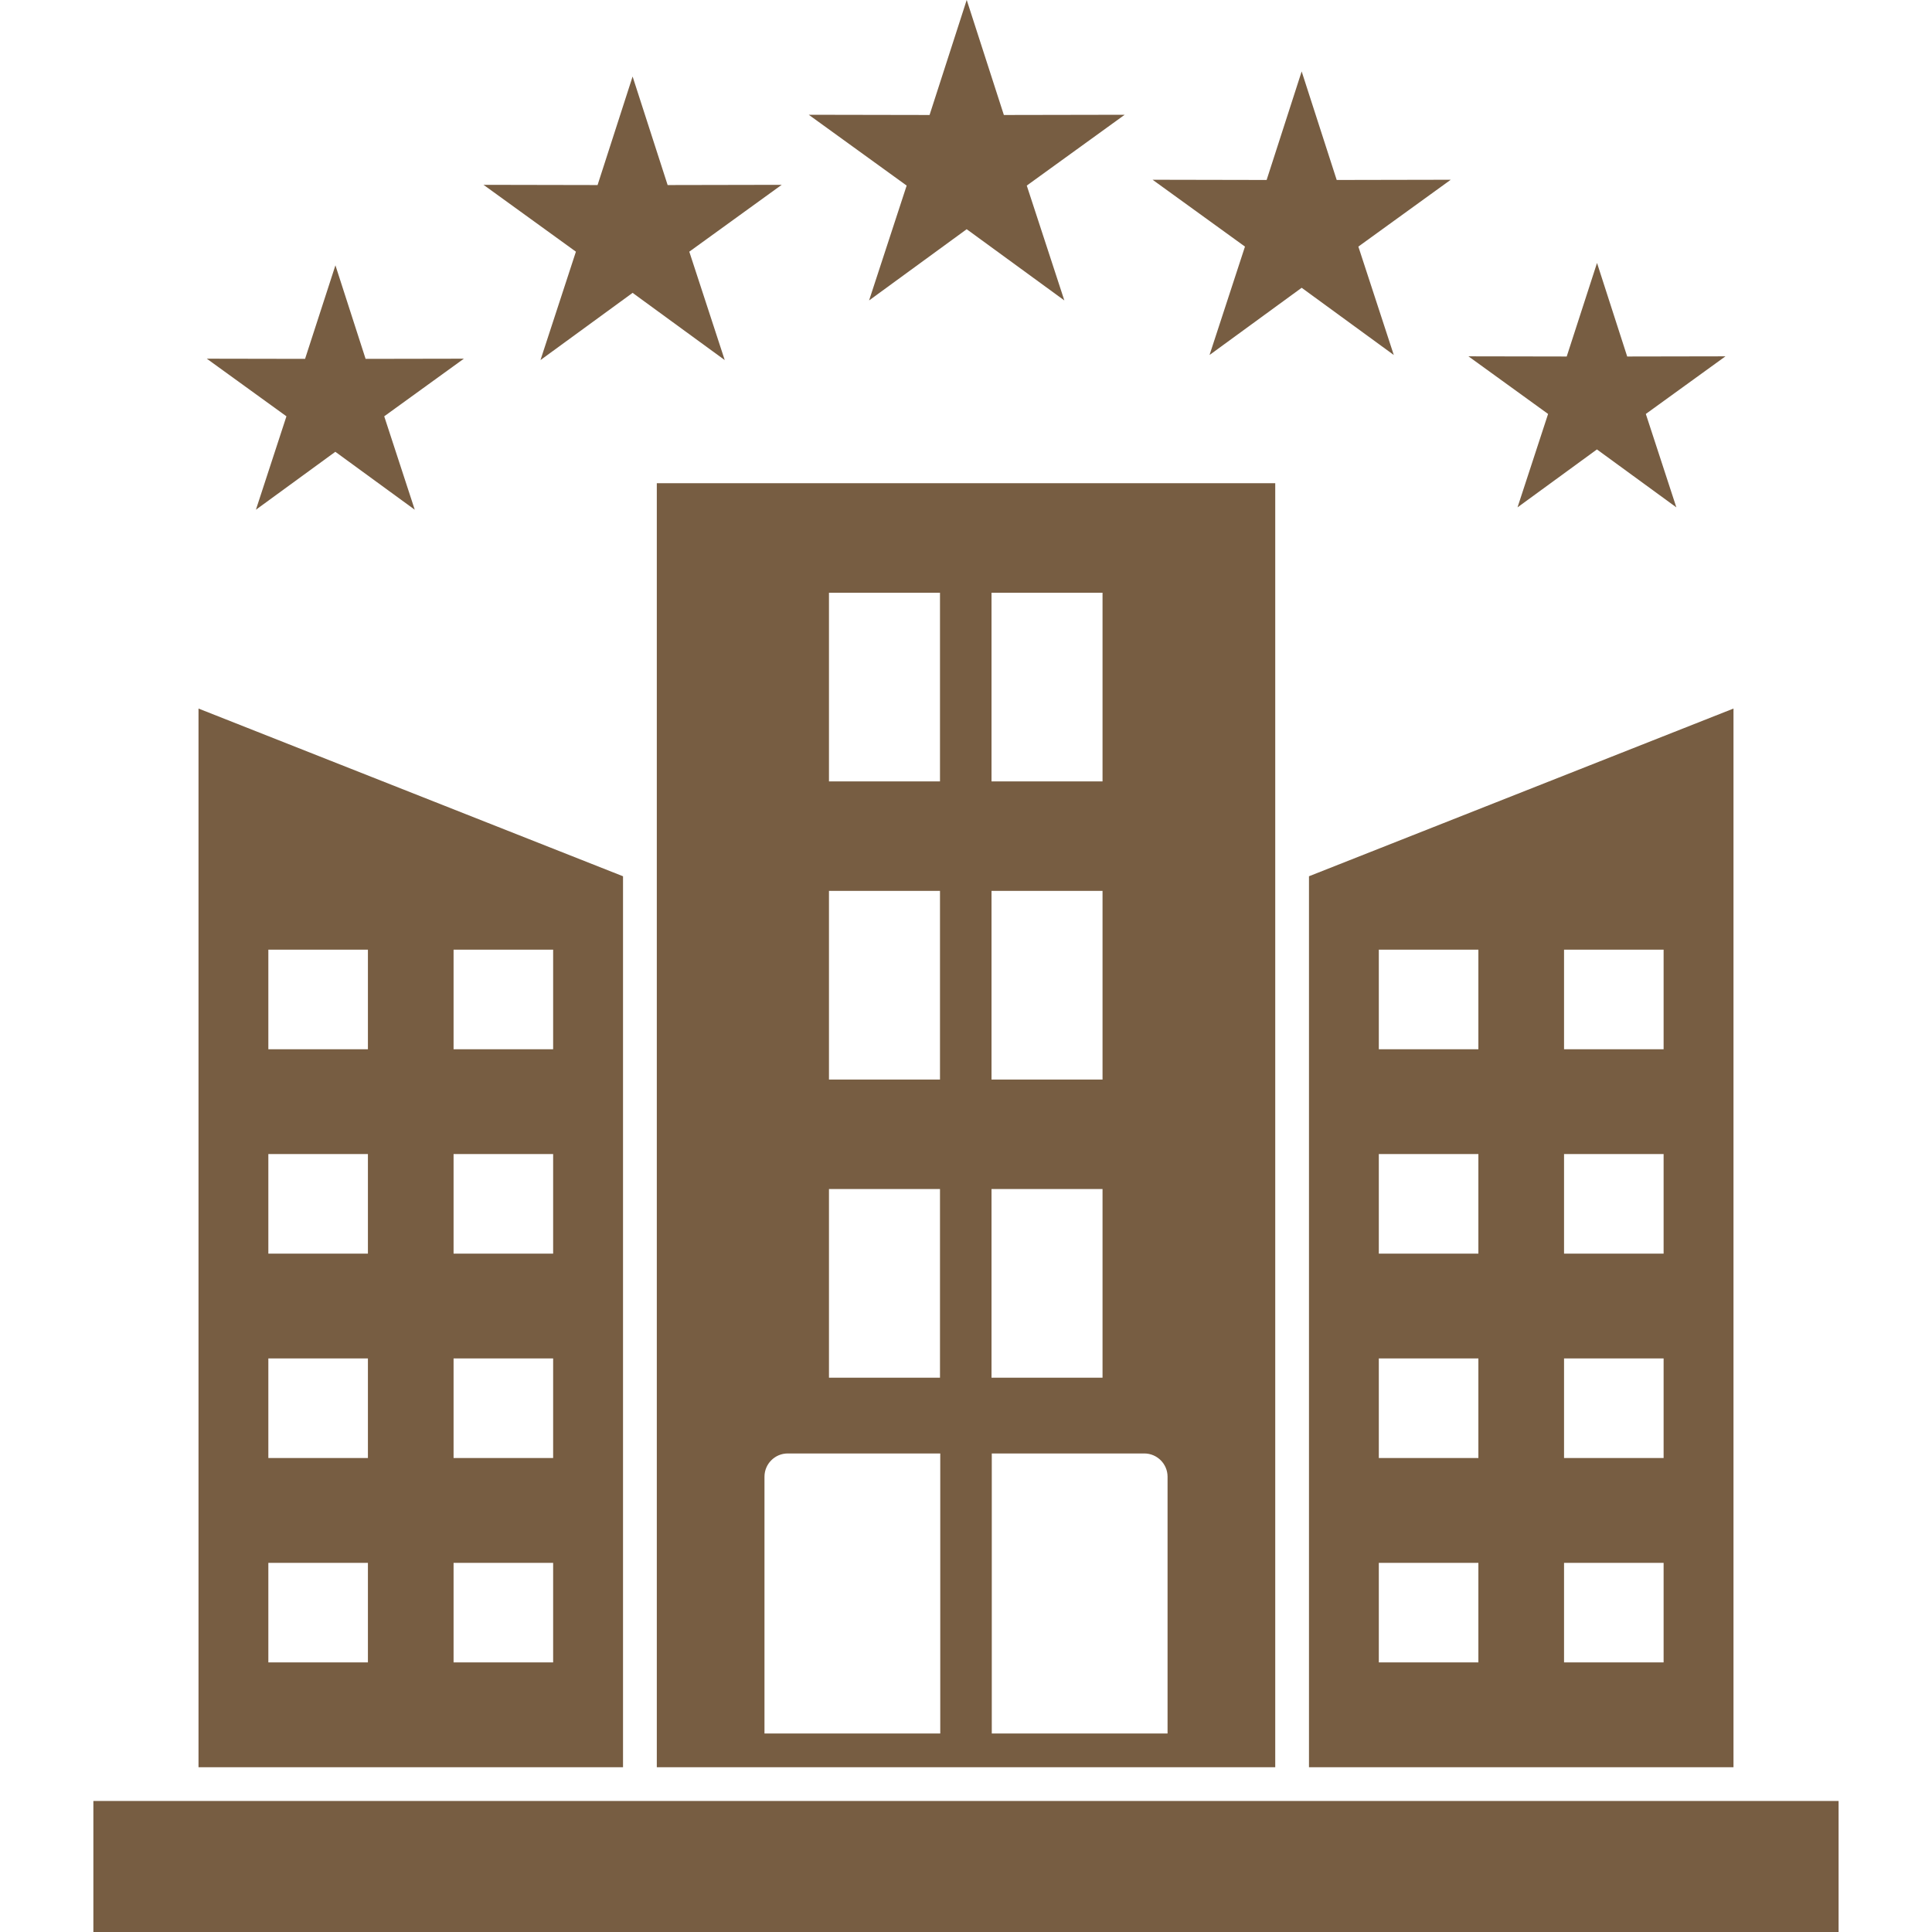
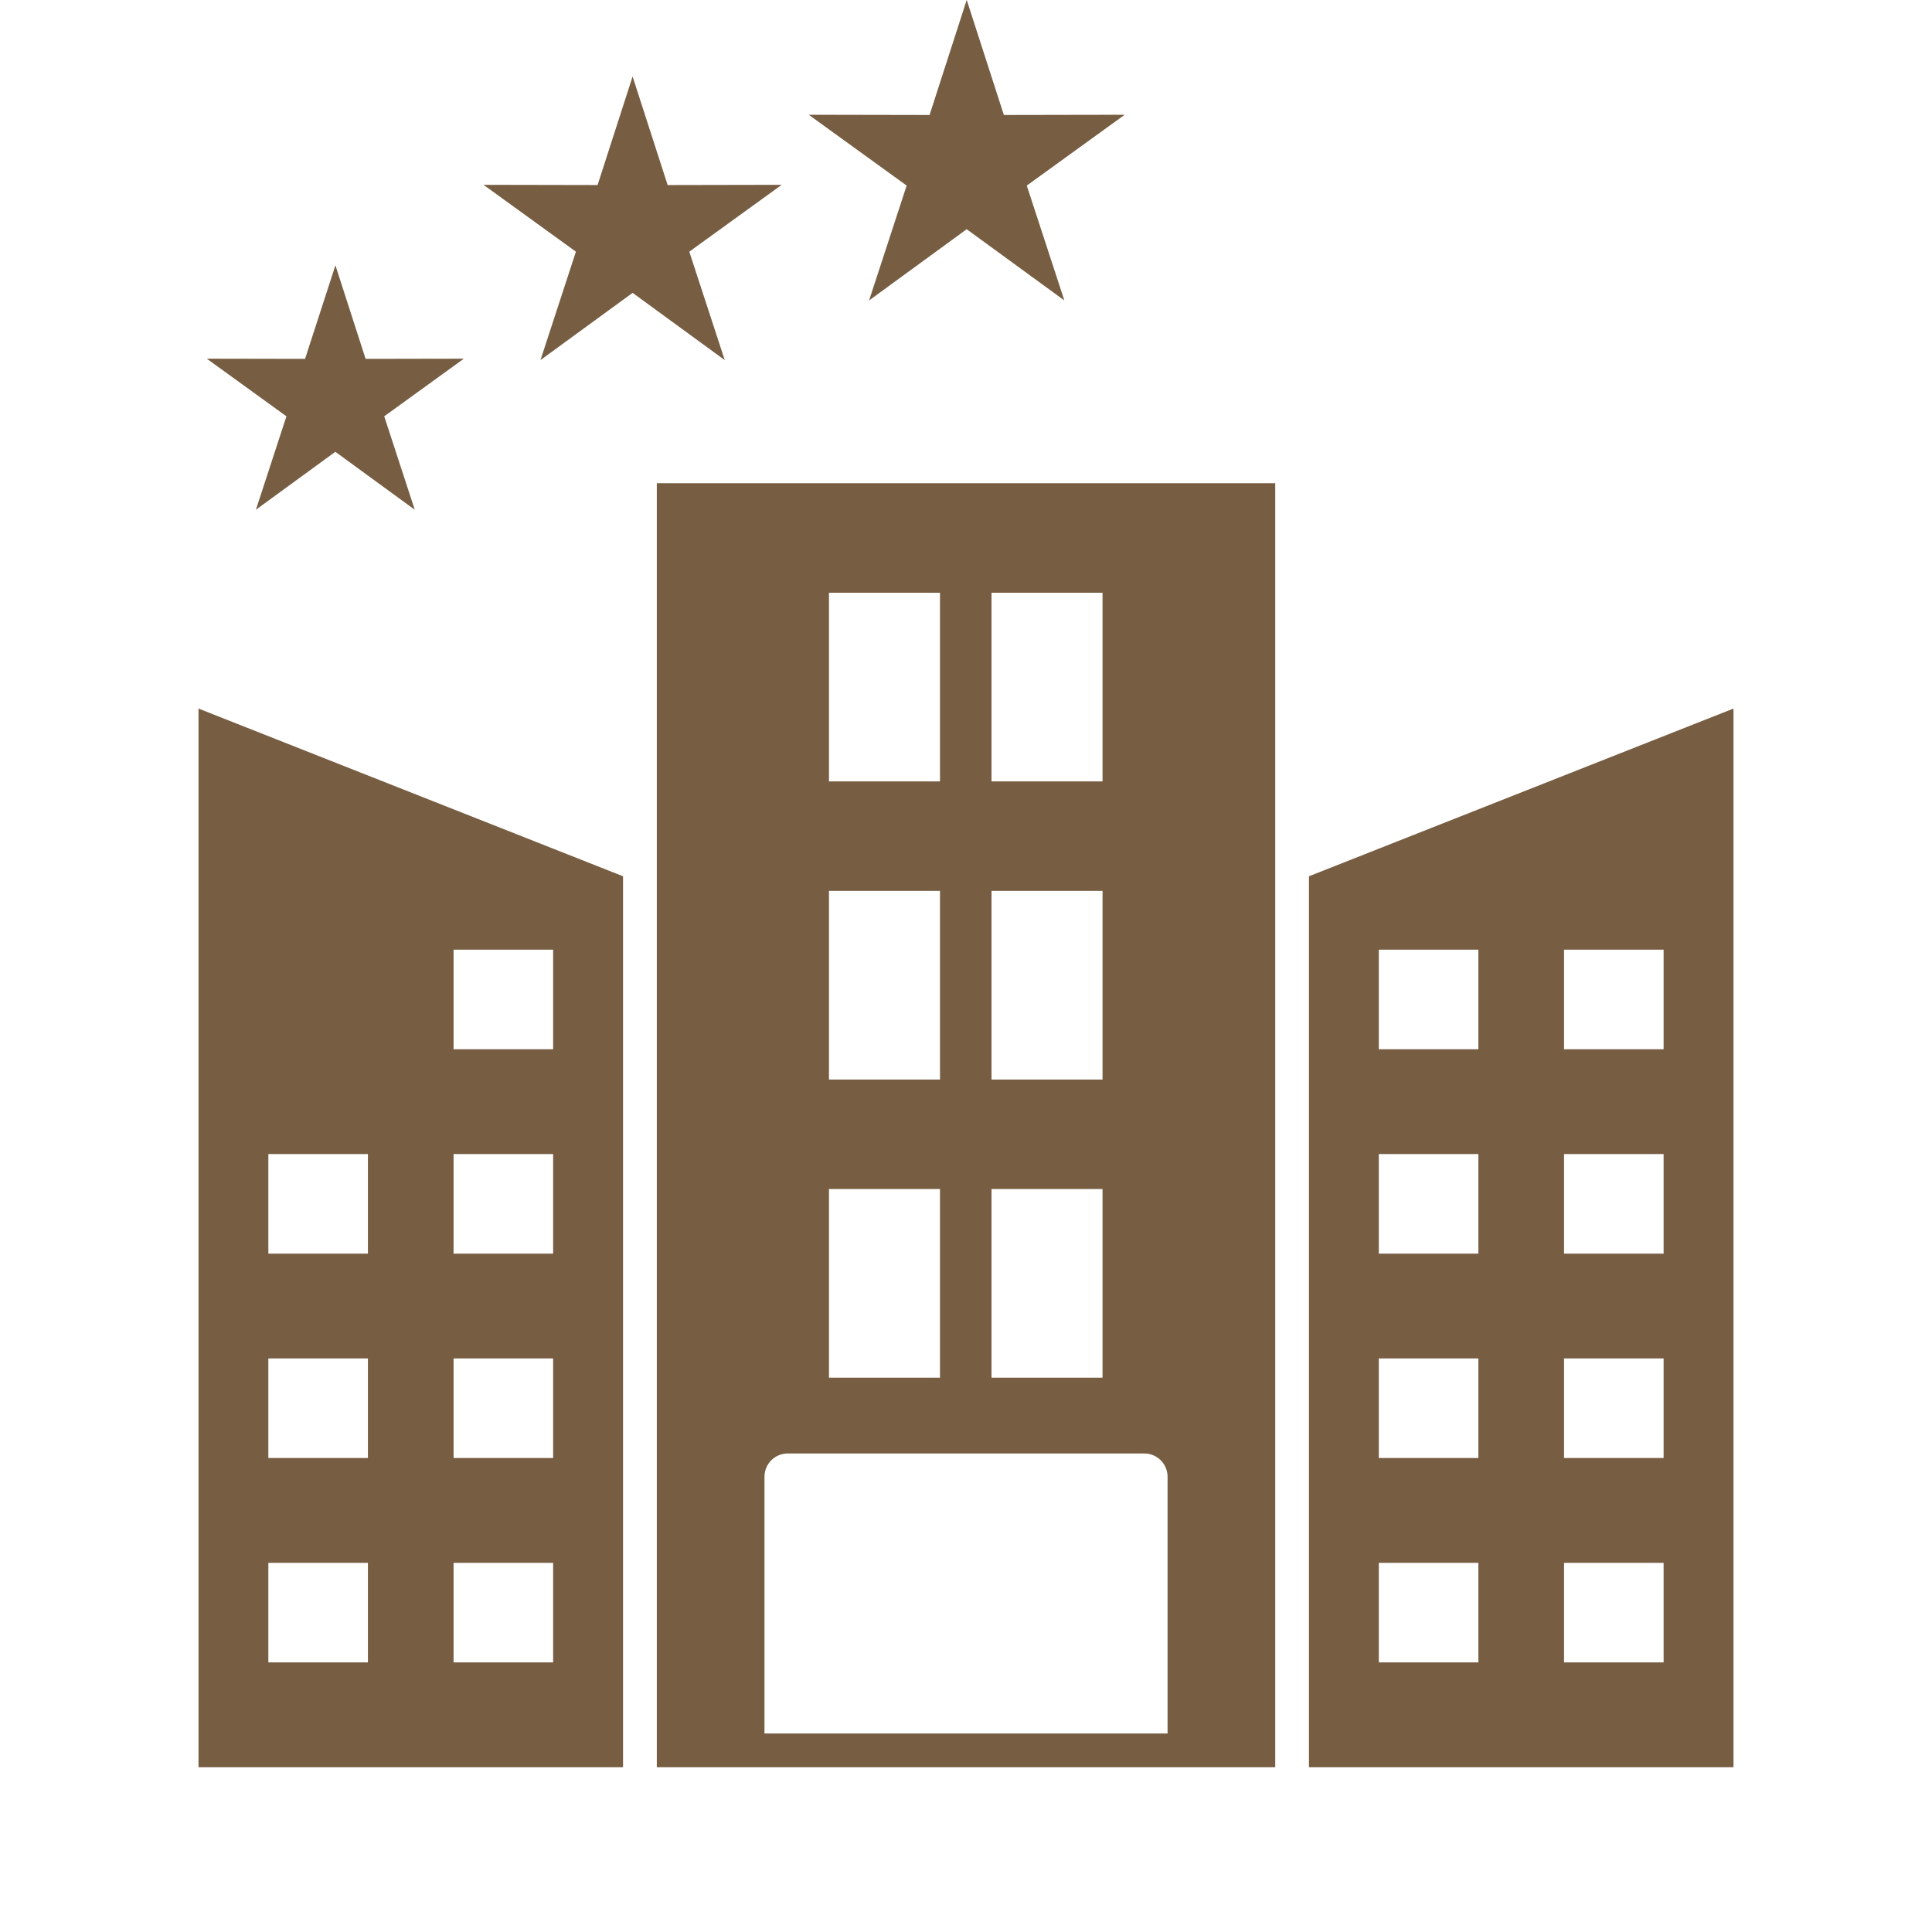
<svg xmlns="http://www.w3.org/2000/svg" clip-rule="evenodd" fill="#775D42" fill-rule="evenodd" height="512" image-rendering="optimizeQuality" shape-rendering="geometricPrecision" text-rendering="geometricPrecision" viewBox="0 0 43.349 43.349" width="512">
  <g id="Layer_x0020_1">
    <g id="_314651056">
      <path id="_314652352" d="m28.613 39.652v-28.81h-13.876v28.81zm-2.416-.757v-5.762c0-.287-.235-.521-.521-.521h-8.002c-.287 0-.521.234-.521.521v5.762zm-1.459-12.216v4.233h-6.138v-4.233zm0-6.69v4.233h-6.138v-4.233zm0-6.69v4.233h-6.138v-4.233z" />
      <path id="_314653072" d="m38.895 39.652v-23.754l-9.525 3.763v19.991zm-3.802-4.586h2.234v2.234h-2.234zm-4.156 0h2.234v2.234h-2.234zm4.156-4.586h2.234v2.234h-2.234zm-4.156 0h2.234v2.234h-2.234zm4.156-4.586h2.234v2.234h-2.234zm-4.156 0h2.234v2.234h-2.234zm4.156-4.586h2.234v2.234h-2.234zm-4.156 0h2.234v2.234h-2.234z" />
-       <path id="_314652664" d="m13.979 39.652v-19.991l-9.525-3.763v23.754zm-3.802-4.586h2.234v2.234h-2.234zm-4.156 0h2.234v2.234h-2.234zm4.156-4.586h2.234v2.234h-2.234zm-4.156 0h2.234v2.234h-2.234zm4.156-4.586h2.234v2.234h-2.234zm-4.156 0h2.234v2.234h-2.234zm4.156-4.586h2.234v2.234h-2.234zm-4.156 0h2.234v2.234h-2.234z" />
-       <path id="_314652736" d="m2.095 40.409h39.158v2.94h-39.158z" />
+       <path id="_314652664" d="m13.979 39.652v-19.991l-9.525-3.763v23.754zm-3.802-4.586h2.234v2.234h-2.234zm-4.156 0h2.234v2.234h-2.234zm4.156-4.586h2.234v2.234h-2.234zm-4.156 0h2.234v2.234h-2.234zm4.156-4.586h2.234v2.234h-2.234zm-4.156 0h2.234v2.234h-2.234zm4.156-4.586h2.234v2.234h-2.234zm-4.156 0h2.234h-2.234z" />
      <g fill-rule="nonzero">
-         <path id="_314652856" d="m22.253 32.612c0-.319-.259-.578-.578-.578s-.578.259-.578.578v6.283c0 .319.259.578.578.578s.578-.259.578-.578z" />
        <path id="_314653048" d="m22.247 13.299c0-.319-.259-.578-.578-.578s-.578.259-.578.578v4.233c0 .319.259.578.578.578s.578-.259.578-.578z" />
        <path id="_314651728" d="m22.247 19.989c0-.319-.259-.578-.578-.578s-.578.259-.578.578v4.233c0 .319.259.578.578.578s.578-.259.578-.578z" />
        <path id="_314652160" d="m22.247 26.679c0-.319-.259-.578-.578-.578s-.578.259-.578.578v4.233c0 .319.259.578.578.578s.578-.259.578-.578z" />
      </g>
      <path id="_314651992" d="m21.691-0c.278.86.555 1.72.833 2.58.904-.002 1.808-.004 2.711-.005-.732.53-1.464 1.06-2.197 1.589.281.859.562 1.718.843 2.577-.73-.533-1.46-1.065-2.191-1.598-.73.533-1.46 1.065-2.19 1.598.281-.859.562-1.718.843-2.577-.732-.53-1.464-1.06-2.197-1.589.904.002 1.808.004 2.711.005.278-.86.555-1.72.833-2.58z" />
      <path id="_314651584" d="m14.194 1.717c.262.812.524 1.623.786 2.435.853-.002 1.706-.003 2.559-.005-.691.5-1.382 1-2.073 1.5.265.811.53 1.621.795 2.432-.689-.503-1.378-1.005-2.067-1.508-.689.503-1.378 1.005-2.067 1.508.265-.811.53-1.621.795-2.432-.691-.5-1.382-1-2.073-1.5.853.002 1.706.003 2.559.005.262-.812.524-1.623.786-2.435z" />
-       <path id="_314651632" d="m29.206 1.603c.262.812.524 1.623.786 2.435.853-.002 1.706-.003 2.559-.005-.691.5-1.382 1-2.073 1.5.265.811.53 1.621.795 2.432-.689-.503-1.378-1.005-2.067-1.508-.689.503-1.378 1.005-2.067 1.508.265-.811.53-1.621.795-2.432-.691-.5-1.382-1-2.073-1.5.853.002 1.706.003 2.559.005.262-.812.524-1.623.786-2.435z" />
      <path id="_314651656" d="m7.526 5.953.677 2.099 2.205-.004-1.787 1.293.685 2.096-1.782-1.3-1.782 1.3.685-2.096-1.787-1.293 2.205.004z" />
-       <path id="_314652208" d="m35.833 5.9.677 2.099 2.205-.004-1.787 1.293.685 2.096-1.782-1.3-1.782 1.3.686-2.096-1.787-1.293 2.205.004z" />
    </g>
  </g>
</svg>